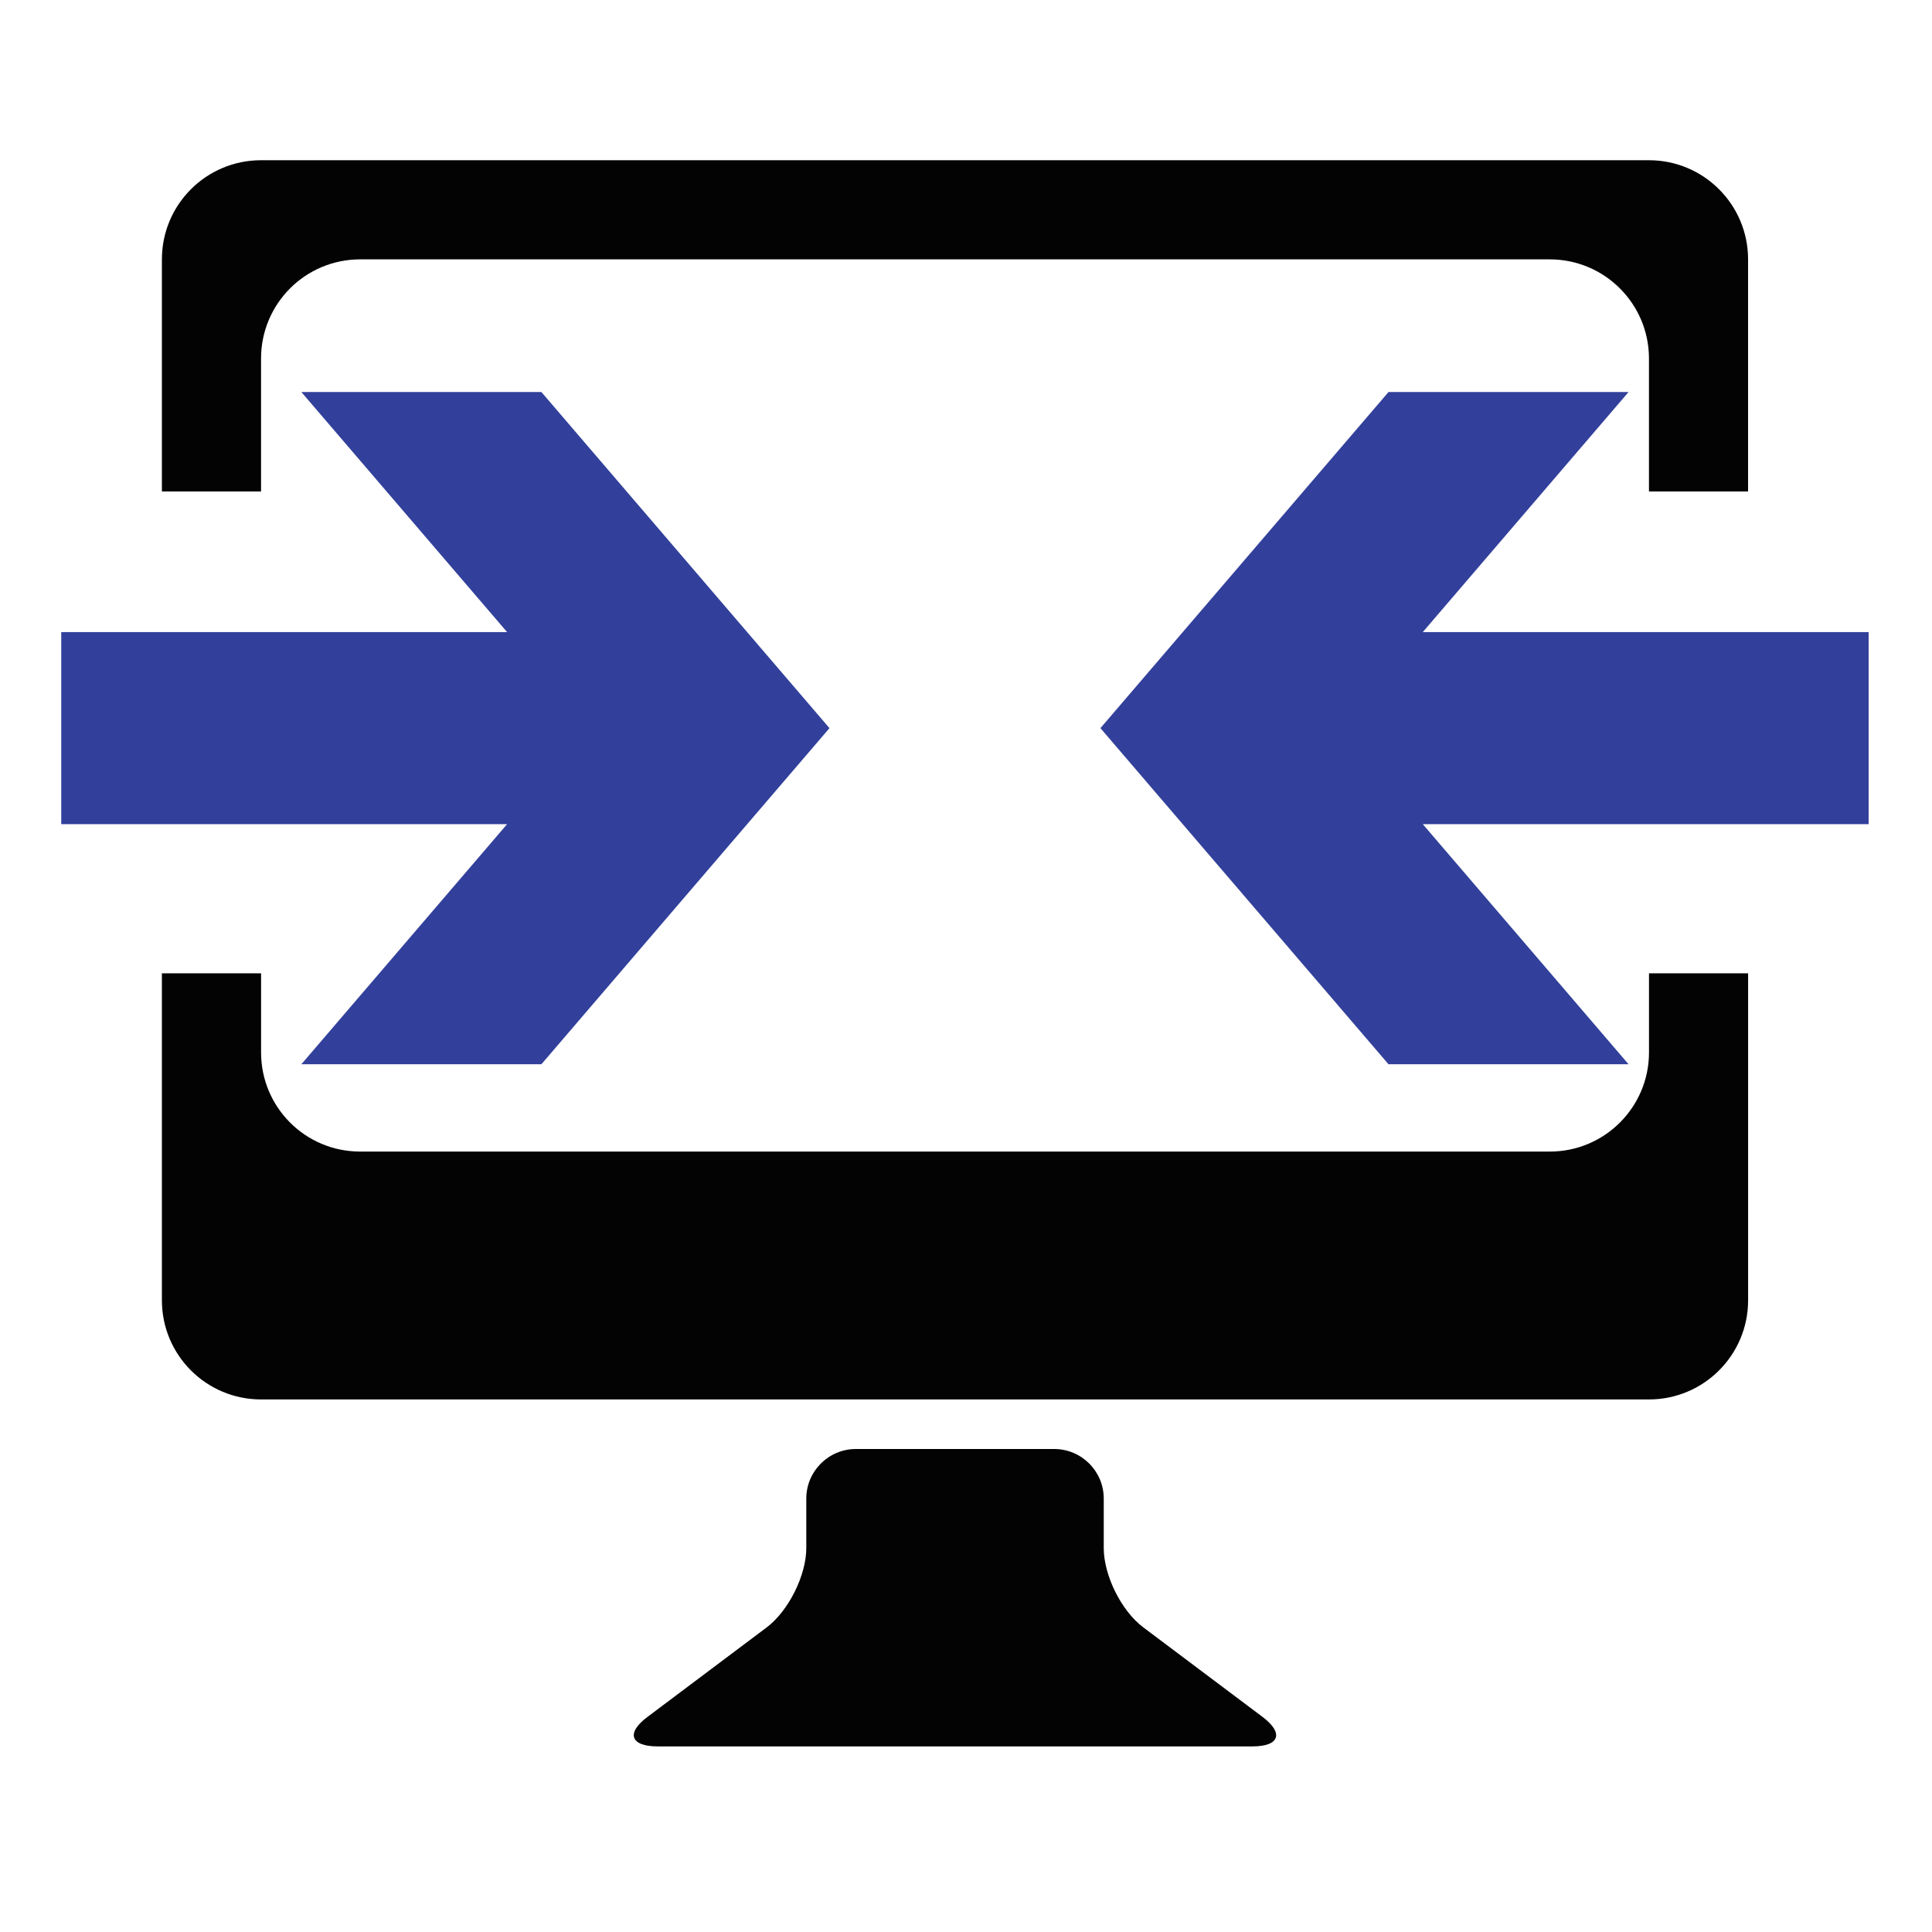
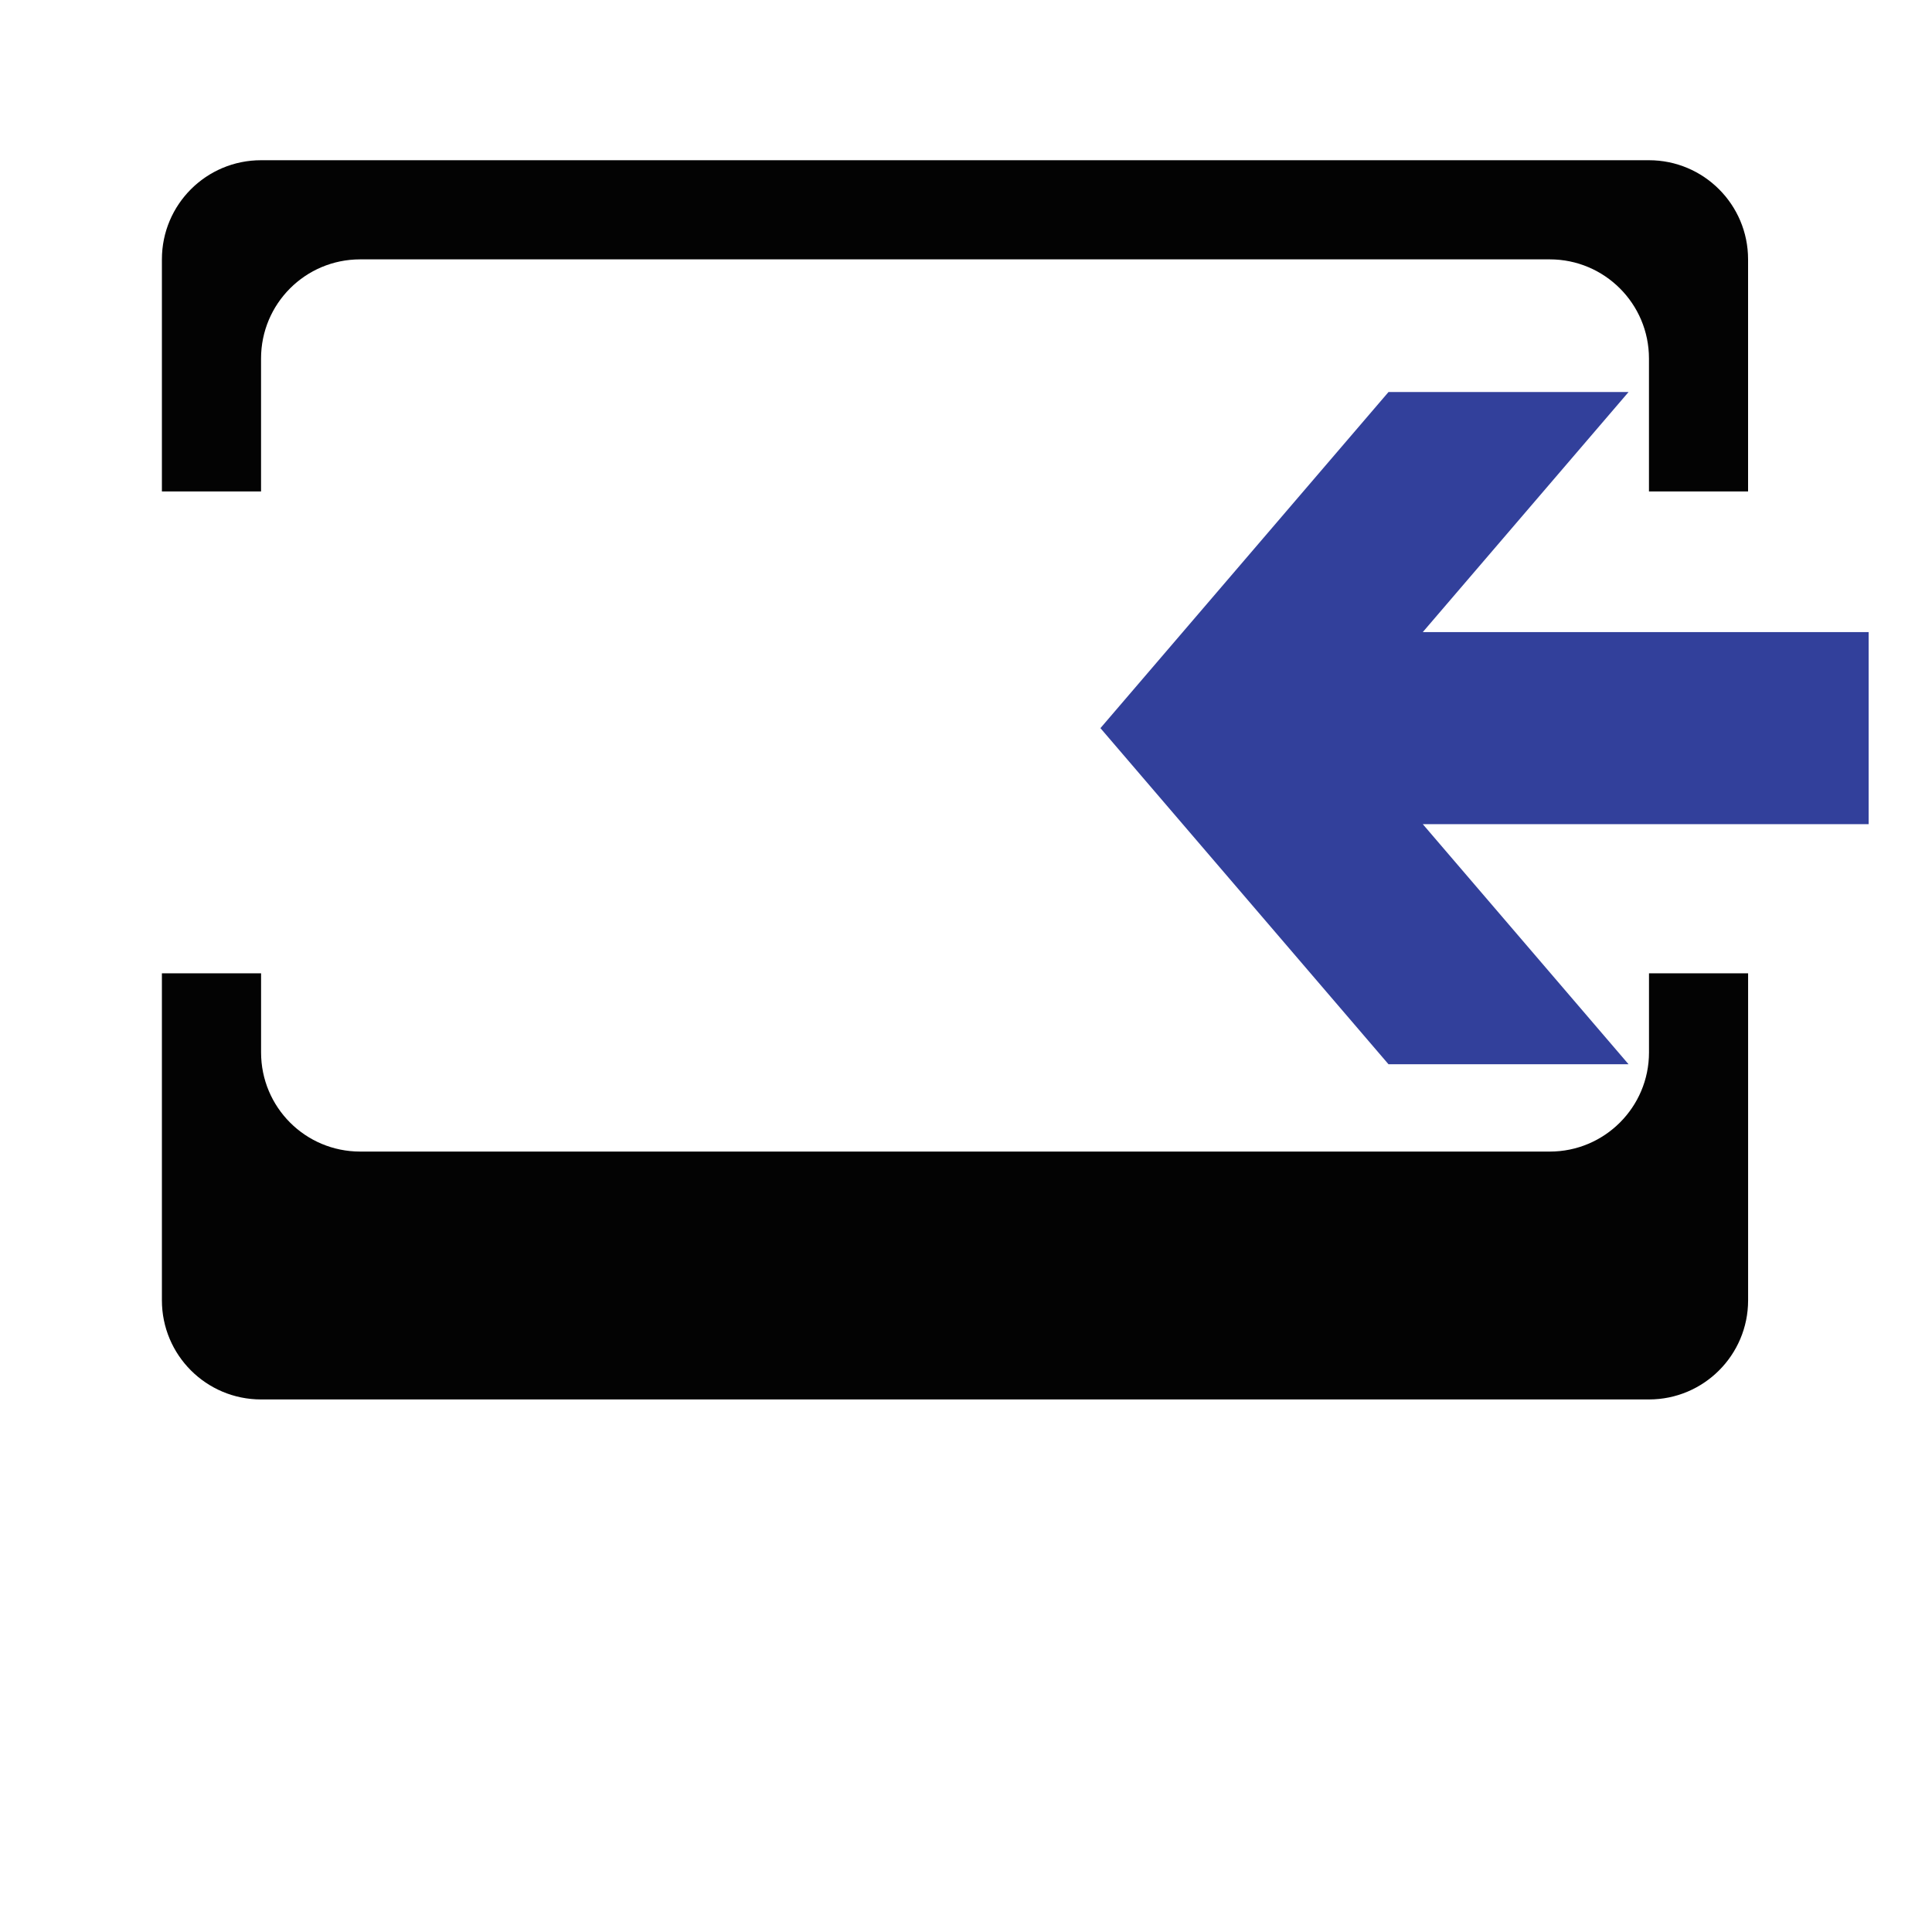
<svg xmlns="http://www.w3.org/2000/svg" enable-background="new 0 0 60 60" height="60" viewBox="0 0 60 60" width="60">
  <g fill="#030303">
-     <path d="m39.201 53.314-3.691-2.772c-.683-.508-1.232-1.614-1.232-2.464v-1.538c0-.849-.69-1.54-1.539-1.54h-6.159c-.848 0-1.54.691-1.54 1.54v1.538c0 .85-.556 1.956-1.232 2.464l-3.692 2.772c-.683.506-.541.922.308.922h18.473c.845 0 .982-.416.304-.922z" />
    <path d="m8.107 15.263v-4.129c0-1.703 1.377-3.079 3.078-3.079h36.946c1.698 0 3.079 1.377 3.079 3.079v4.129h3.078v-7.208c0-1.702-1.38-3.079-3.078-3.079h-43.103c-1.702 0-3.079 1.377-3.079 3.079v7.208z" />
    <path d="m51.211 30.227v2.458c0 1.7-1.381 3.078-3.079 3.078h-36.946c-1.705 0-3.078-1.378-3.078-3.078v-2.458h-3.08v10.155c0 1.701 1.377 3.079 3.079 3.079h43.104c1.698 0 3.078-1.378 3.078-3.079v-10.155z" />
  </g>
-   <path d="m-656.252-28.37-6.389-7.455h7.455l8.946 10.438-8.946 10.438h-7.455l6.389-7.456h-13.846v-5.964z" fill="#32409b" transform="translate(672 48)" />
  <path d="m-627.814-28.37 6.39-7.455h-7.455l-8.946 10.438 8.946 10.438h7.455l-6.39-7.456h13.846v-5.964z" fill="#32409b" transform="translate(672 48)" />
</svg>